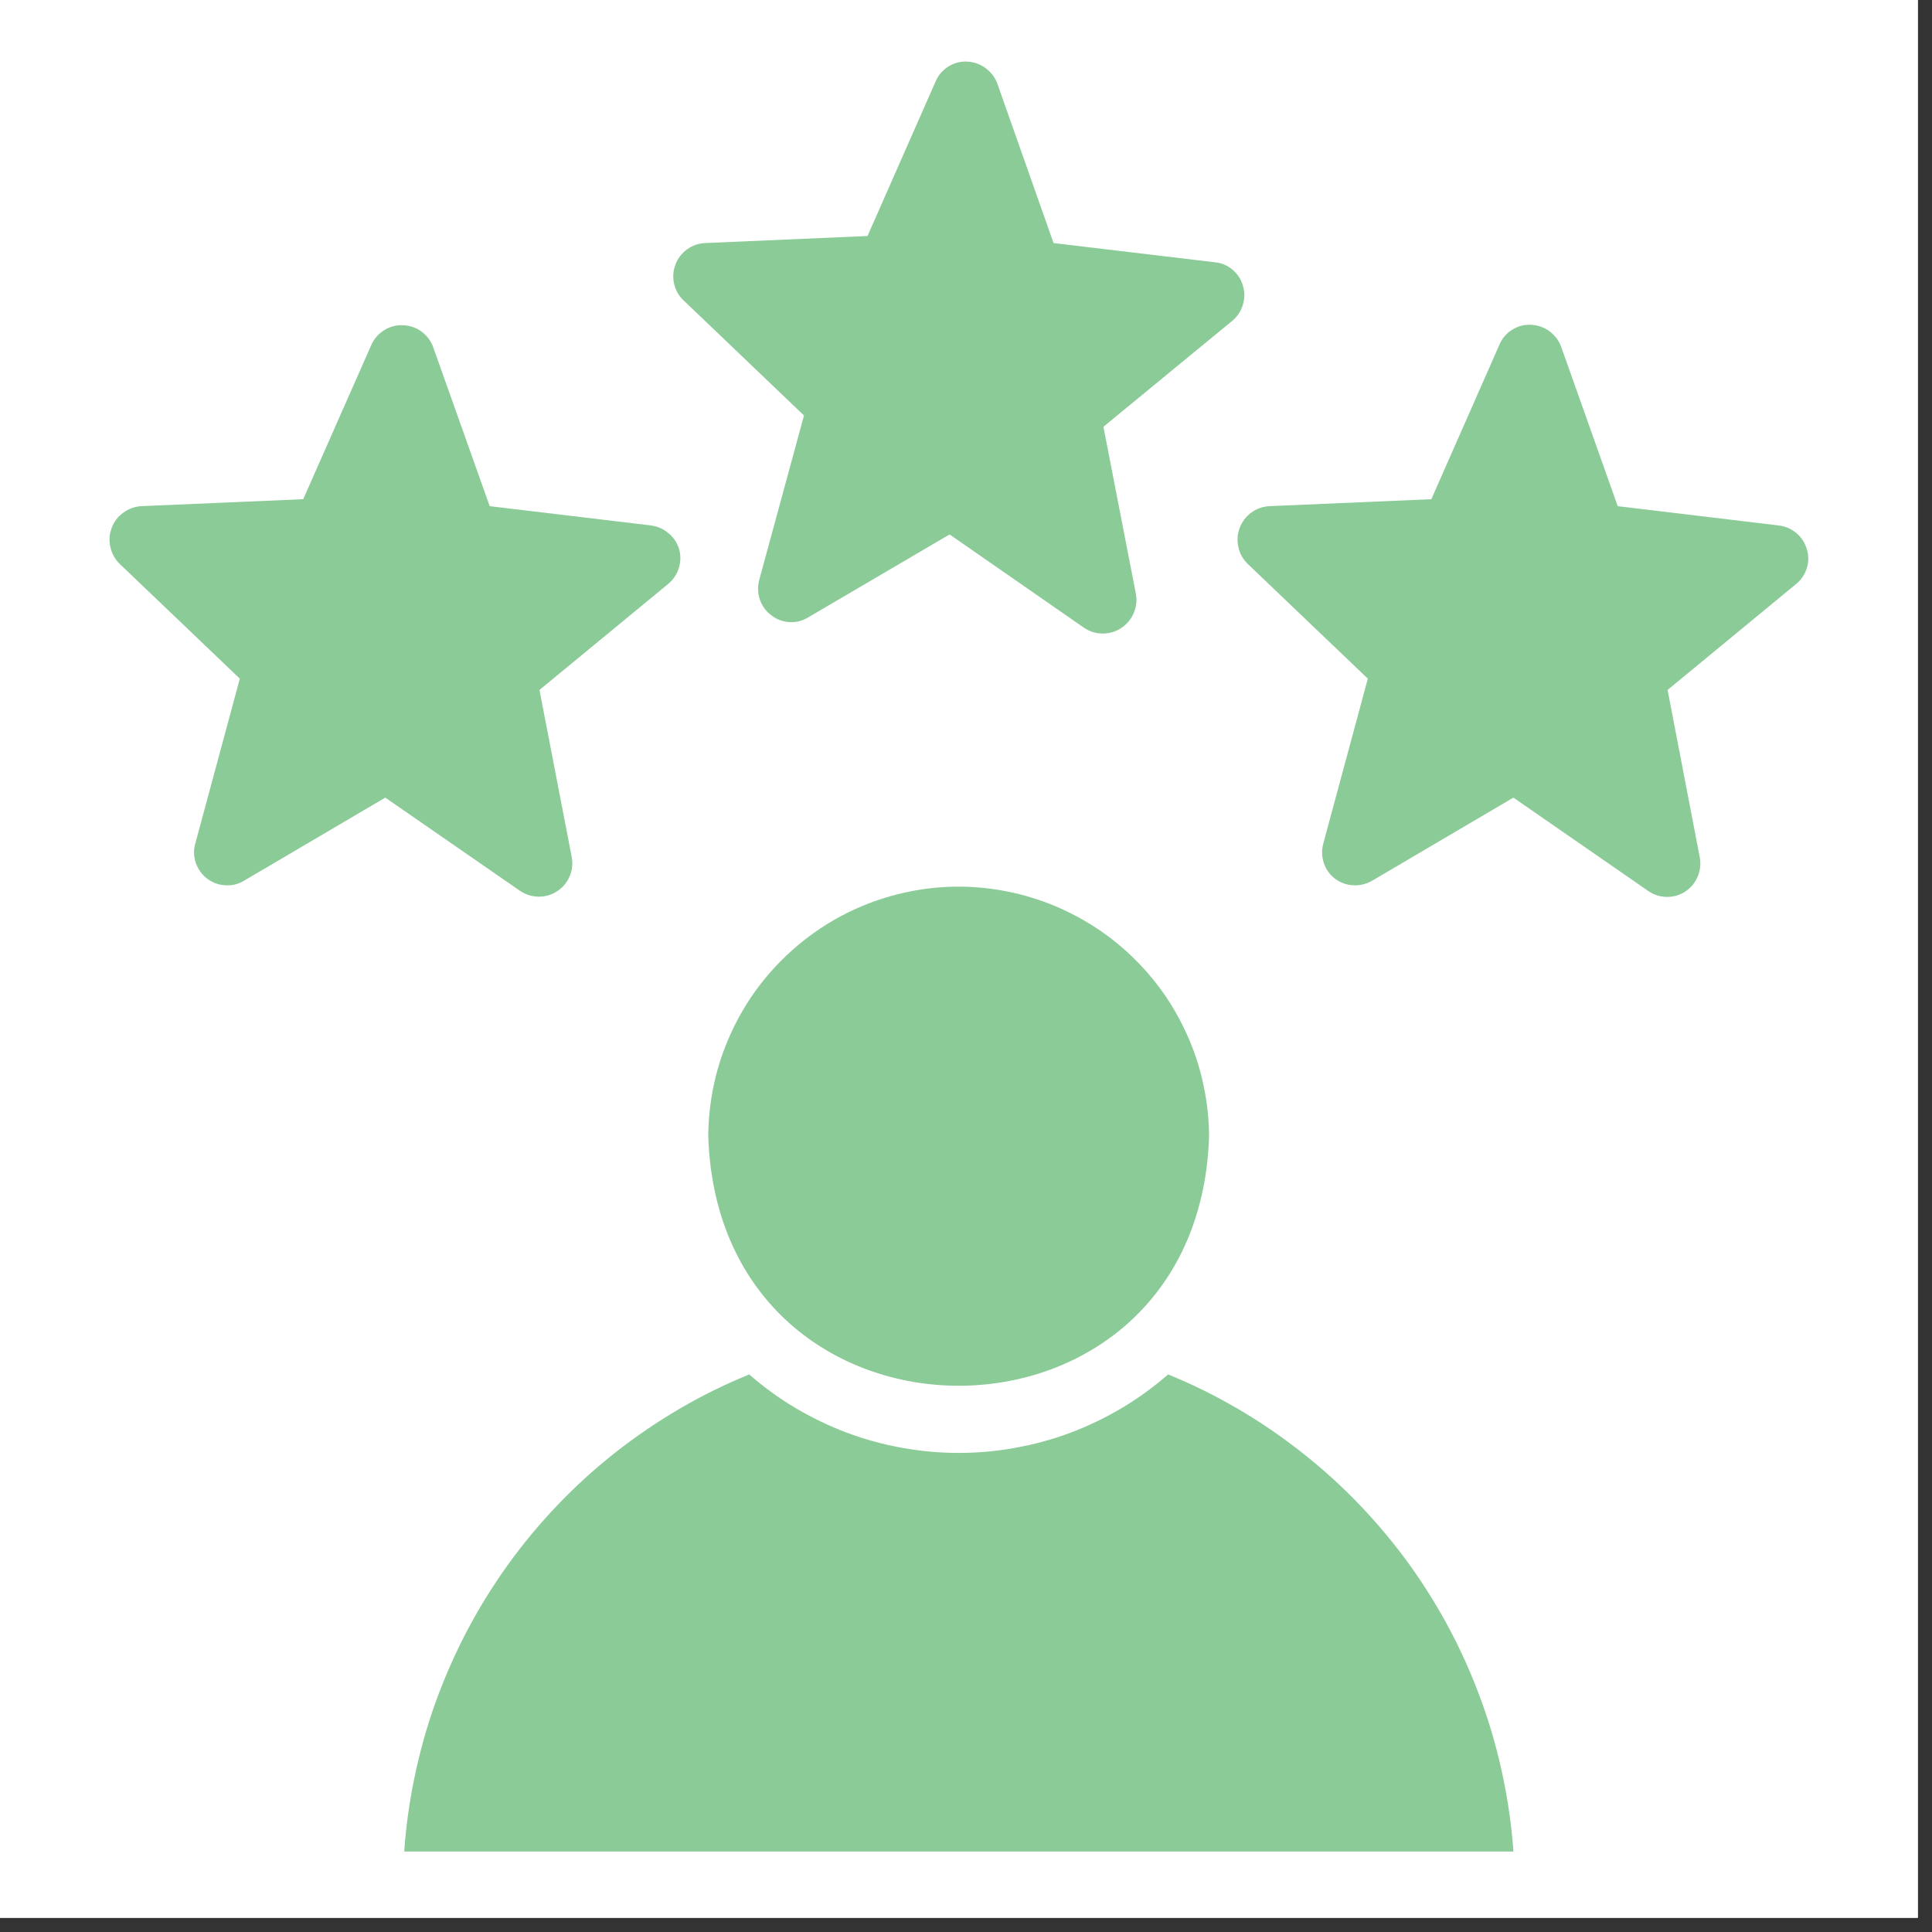
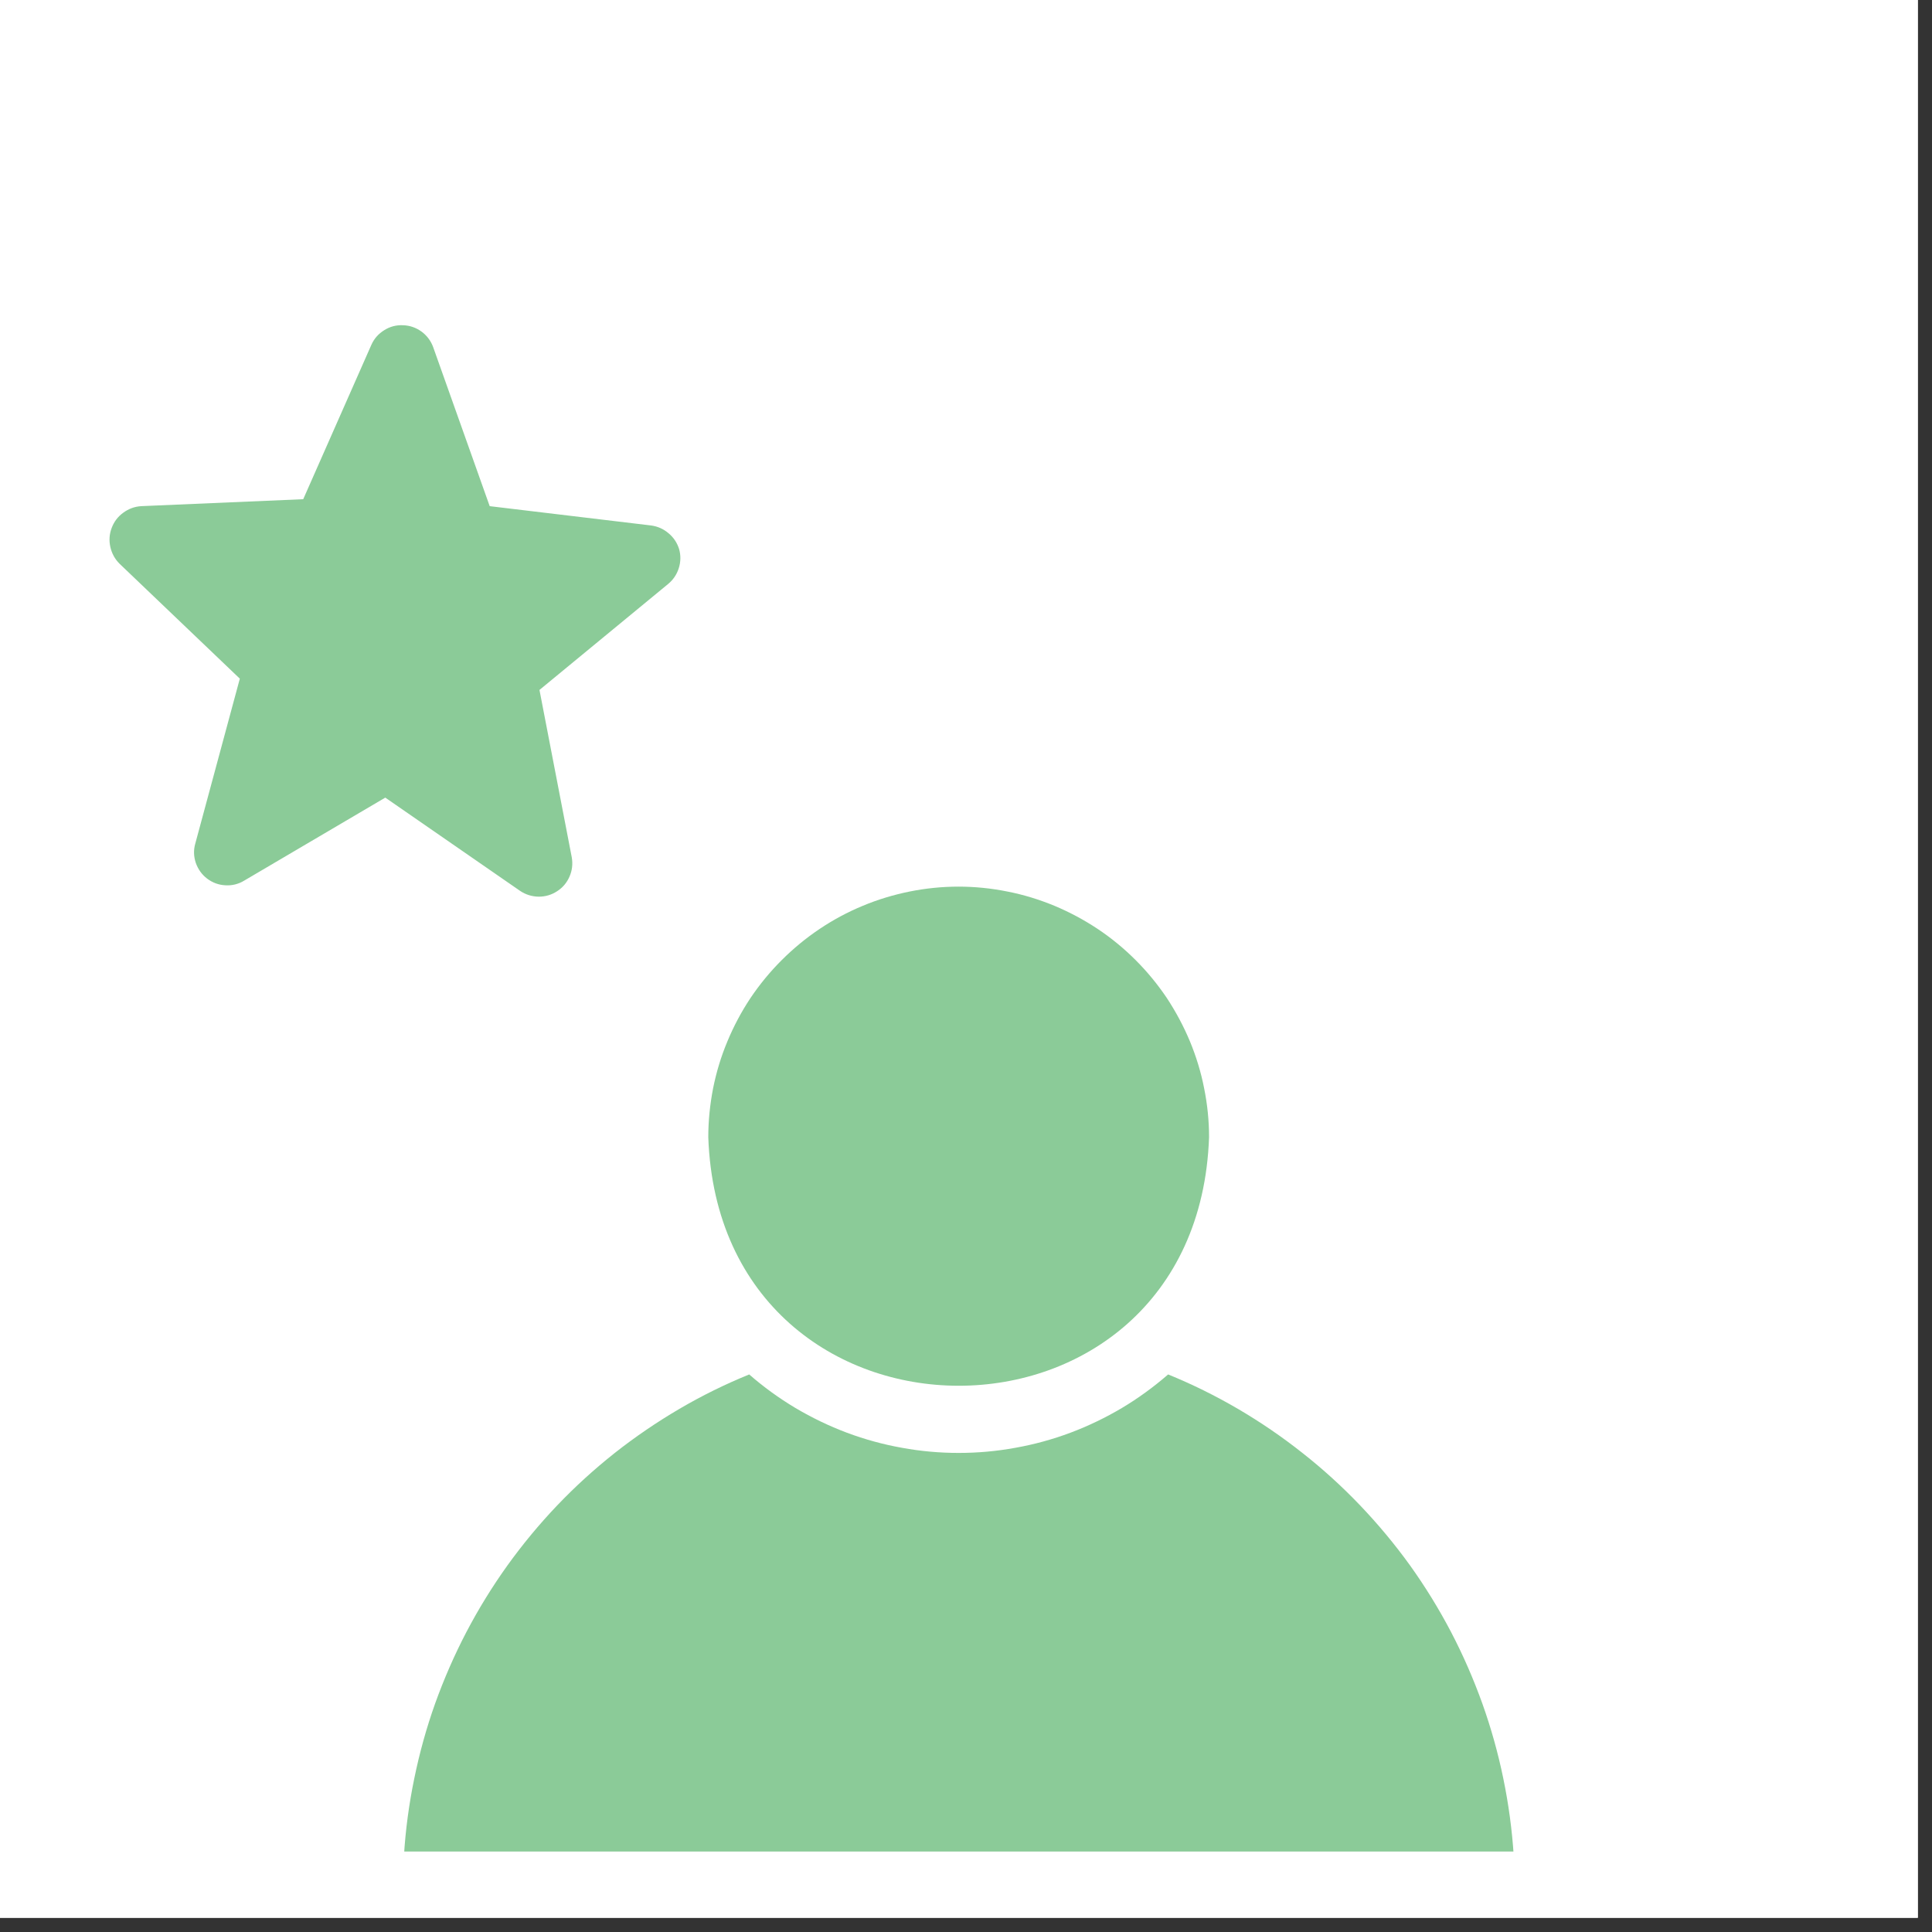
<svg xmlns="http://www.w3.org/2000/svg" width="90" zoomAndPan="magnify" viewBox="0 0 67.5 67.5" height="90" preserveAspectRatio="xMidYMid meet" version="1.0">
  <rect x="0" y="0" width="67.5" height="67.5" fill="#333333" stroke="none" />
  <defs>
    <clipPath id="75fa317f69">
      <path d="M 0 0 L 67.004 0 L 67.004 67.004 L 0 67.004 Z M 0 0 " clip-rule="nonzero" />
    </clipPath>
    <clipPath id="8fed2e8bb1">
-       <path d="M 23 2.152 L 44 2.152 L 44 23 L 23 23 Z M 23 2.152 " clip-rule="nonzero" />
-     </clipPath>
+       </clipPath>
    <clipPath id="9f2ff61484">
-       <path d="M 43 11 L 63.277 11 L 63.277 32 L 43 32 Z M 43 11 " clip-rule="nonzero" />
-     </clipPath>
+       </clipPath>
    <clipPath id="8460c916bd">
      <path d="M 3.719 11 L 24 11 L 24 32 L 3.719 32 Z M 3.719 11 " clip-rule="nonzero" />
    </clipPath>
    <clipPath id="bd5212bb94">
      <path d="M 14 48 L 53 48 L 53 64.688 L 14 64.688 Z M 14 48 " clip-rule="nonzero" />
    </clipPath>
  </defs>
  <g clip-path="url(#75fa317f69)">
    <path fill="#ffffff" d="M 0 0 L 67.004 0 L 67.004 67.004 L 0 67.004 Z M 0 0 " fill-opacity="1" fill-rule="nonzero" />
-     <path fill="#ffffff" d="M 0 0 L 67.004 0 L 67.004 67.004 L 0 67.004 Z M 0 0 " fill-opacity="1" fill-rule="nonzero" />
+     <path fill="#ffffff" d="M 0 0 L 67.004 0 L 67.004 67.004 L 0 67.004 Z " fill-opacity="1" fill-rule="nonzero" />
  </g>
  <g clip-path="url(#8fed2e8bb1)">
    <path fill="#8bcb98" d="M 28.09 14.516 L 26.523 20.273 C 26.465 20.5 26.473 20.727 26.547 20.945 C 26.625 21.168 26.754 21.352 26.941 21.492 C 27.125 21.637 27.336 21.719 27.574 21.734 C 27.809 21.75 28.027 21.695 28.23 21.574 L 33.176 18.672 L 37.875 21.934 C 38.07 22.066 38.285 22.133 38.52 22.133 C 38.754 22.137 38.973 22.074 39.168 21.945 C 39.363 21.816 39.512 21.645 39.605 21.43 C 39.699 21.215 39.727 20.992 39.688 20.762 L 38.551 14.91 L 43.055 11.207 C 43.23 11.059 43.355 10.875 43.422 10.652 C 43.488 10.434 43.492 10.211 43.426 9.988 C 43.363 9.766 43.242 9.574 43.066 9.426 C 42.887 9.273 42.684 9.188 42.449 9.164 L 36.809 8.492 L 34.848 2.93 C 34.766 2.707 34.629 2.523 34.438 2.383 C 34.242 2.238 34.027 2.164 33.789 2.152 C 33.551 2.141 33.332 2.199 33.129 2.328 C 32.926 2.457 32.781 2.629 32.688 2.848 L 30.309 8.246 L 24.629 8.492 C 24.398 8.504 24.188 8.578 24 8.715 C 23.816 8.852 23.68 9.027 23.598 9.246 C 23.516 9.461 23.5 9.684 23.551 9.91 C 23.602 10.137 23.707 10.328 23.875 10.488 Z M 28.09 14.516 " fill-opacity="1" fill-rule="nonzero" />
  </g>
  <g clip-path="url(#9f2ff61484)">
    <path fill="#8bcb98" d="M 63.125 19.184 C 63.059 18.961 62.938 18.773 62.762 18.625 C 62.586 18.477 62.379 18.387 62.148 18.359 L 56.52 17.684 L 54.547 12.125 C 54.465 11.898 54.328 11.719 54.137 11.574 C 53.945 11.434 53.73 11.359 53.488 11.348 C 53.25 11.336 53.031 11.395 52.828 11.523 C 52.625 11.648 52.48 11.824 52.387 12.043 L 50.008 17.441 L 44.344 17.684 C 44.109 17.699 43.902 17.773 43.715 17.91 C 43.527 18.051 43.395 18.227 43.312 18.445 C 43.23 18.66 43.215 18.883 43.266 19.109 C 43.312 19.336 43.422 19.531 43.586 19.695 L 47.789 23.711 L 46.234 29.469 C 46.172 29.695 46.176 29.922 46.25 30.145 C 46.324 30.371 46.453 30.555 46.641 30.699 C 46.832 30.84 47.043 30.918 47.281 30.93 C 47.516 30.941 47.738 30.887 47.941 30.77 L 52.875 27.867 L 57.586 31.129 C 57.781 31.262 57.992 31.332 58.23 31.336 C 58.465 31.34 58.68 31.277 58.875 31.152 C 59.074 31.02 59.219 30.848 59.312 30.629 C 59.402 30.414 59.43 30.188 59.387 29.957 L 58.262 24.105 L 62.754 20.402 C 62.934 20.254 63.059 20.07 63.125 19.848 C 63.195 19.629 63.195 19.406 63.125 19.184 Z M 63.125 19.184 " fill-opacity="1" fill-rule="nonzero" />
  </g>
  <g clip-path="url(#8460c916bd)">
    <path fill="#8bcb98" d="M 19.977 29.957 L 18.848 24.105 L 23.344 20.402 C 23.523 20.254 23.645 20.07 23.715 19.852 C 23.785 19.629 23.789 19.406 23.727 19.184 C 23.656 18.961 23.535 18.777 23.355 18.629 C 23.18 18.48 22.98 18.391 22.75 18.359 L 17.109 17.684 L 15.133 12.125 C 15.051 11.902 14.914 11.723 14.723 11.582 C 14.531 11.445 14.32 11.371 14.082 11.363 C 13.844 11.352 13.625 11.41 13.426 11.535 C 13.223 11.66 13.074 11.828 12.977 12.043 L 10.594 17.441 L 4.93 17.684 C 4.699 17.699 4.492 17.777 4.305 17.914 C 4.117 18.051 3.984 18.227 3.902 18.445 C 3.82 18.66 3.805 18.883 3.855 19.109 C 3.906 19.336 4.012 19.531 4.176 19.695 L 8.379 23.711 L 6.824 29.469 C 6.758 29.695 6.766 29.922 6.84 30.145 C 6.918 30.367 7.047 30.551 7.234 30.695 C 7.426 30.84 7.637 30.918 7.871 30.93 C 8.105 30.945 8.328 30.891 8.527 30.77 L 13.461 27.867 L 18.176 31.129 C 18.371 31.258 18.586 31.324 18.82 31.328 C 19.051 31.328 19.27 31.266 19.465 31.137 C 19.66 31.012 19.805 30.84 19.898 30.625 C 19.992 30.41 20.016 30.188 19.977 29.957 Z M 19.977 29.957 " fill-opacity="1" fill-rule="nonzero" />
  </g>
  <g clip-path="url(#bd5212bb94)">
    <path fill="#8bcb98" d="M 40.812 48.02 C 40.309 48.457 39.773 48.848 39.199 49.191 C 38.625 49.531 38.027 49.82 37.402 50.055 C 36.777 50.289 36.137 50.465 35.48 50.582 C 34.824 50.703 34.16 50.762 33.492 50.762 C 32.828 50.762 32.164 50.703 31.508 50.582 C 30.852 50.465 30.211 50.289 29.586 50.055 C 28.961 49.82 28.363 49.531 27.789 49.191 C 27.215 48.848 26.676 48.457 26.176 48.02 C 25.332 48.363 24.516 48.766 23.73 49.227 C 22.945 49.688 22.195 50.199 21.48 50.762 C 20.766 51.328 20.094 51.938 19.465 52.598 C 18.836 53.258 18.258 53.957 17.727 54.695 C 17.195 55.438 16.719 56.211 16.297 57.016 C 15.875 57.824 15.512 58.656 15.203 59.516 C 14.898 60.371 14.656 61.246 14.473 62.141 C 14.289 63.031 14.168 63.93 14.113 64.84 L 52.887 64.84 C 52.828 63.93 52.707 63.031 52.523 62.141 C 52.34 61.246 52.094 60.371 51.789 59.516 C 51.48 58.656 51.117 57.824 50.695 57.016 C 50.273 56.211 49.797 55.438 49.266 54.695 C 48.734 53.957 48.152 53.258 47.523 52.598 C 46.895 51.941 46.223 51.328 45.508 50.766 C 44.793 50.199 44.043 49.688 43.258 49.227 C 42.469 48.766 41.656 48.363 40.812 48.02 Z M 40.812 48.02 " fill-opacity="1" fill-rule="nonzero" />
  </g>
  <path fill="#8bcb98" d="M 33.488 30.977 C 32.914 30.977 32.344 31.035 31.781 31.148 C 31.219 31.262 30.672 31.426 30.141 31.648 C 29.613 31.867 29.109 32.137 28.633 32.457 C 28.156 32.777 27.715 33.141 27.309 33.547 C 26.902 33.953 26.539 34.395 26.219 34.871 C 25.902 35.348 25.633 35.855 25.414 36.383 C 25.191 36.914 25.027 37.461 24.914 38.023 C 24.805 38.586 24.746 39.156 24.746 39.73 C 25.152 51.305 41.836 51.316 42.242 39.73 C 42.242 39.156 42.184 38.586 42.07 38.023 C 41.961 37.461 41.793 36.914 41.574 36.383 C 41.352 35.852 41.082 35.348 40.766 34.867 C 40.445 34.391 40.082 33.949 39.676 33.543 C 39.27 33.137 38.828 32.773 38.348 32.453 C 37.871 32.137 37.367 31.867 36.836 31.645 C 36.305 31.426 35.758 31.258 35.195 31.148 C 34.633 31.035 34.062 30.977 33.488 30.977 Z M 33.488 30.977 " fill-opacity="1" fill-rule="nonzero" />
</svg>